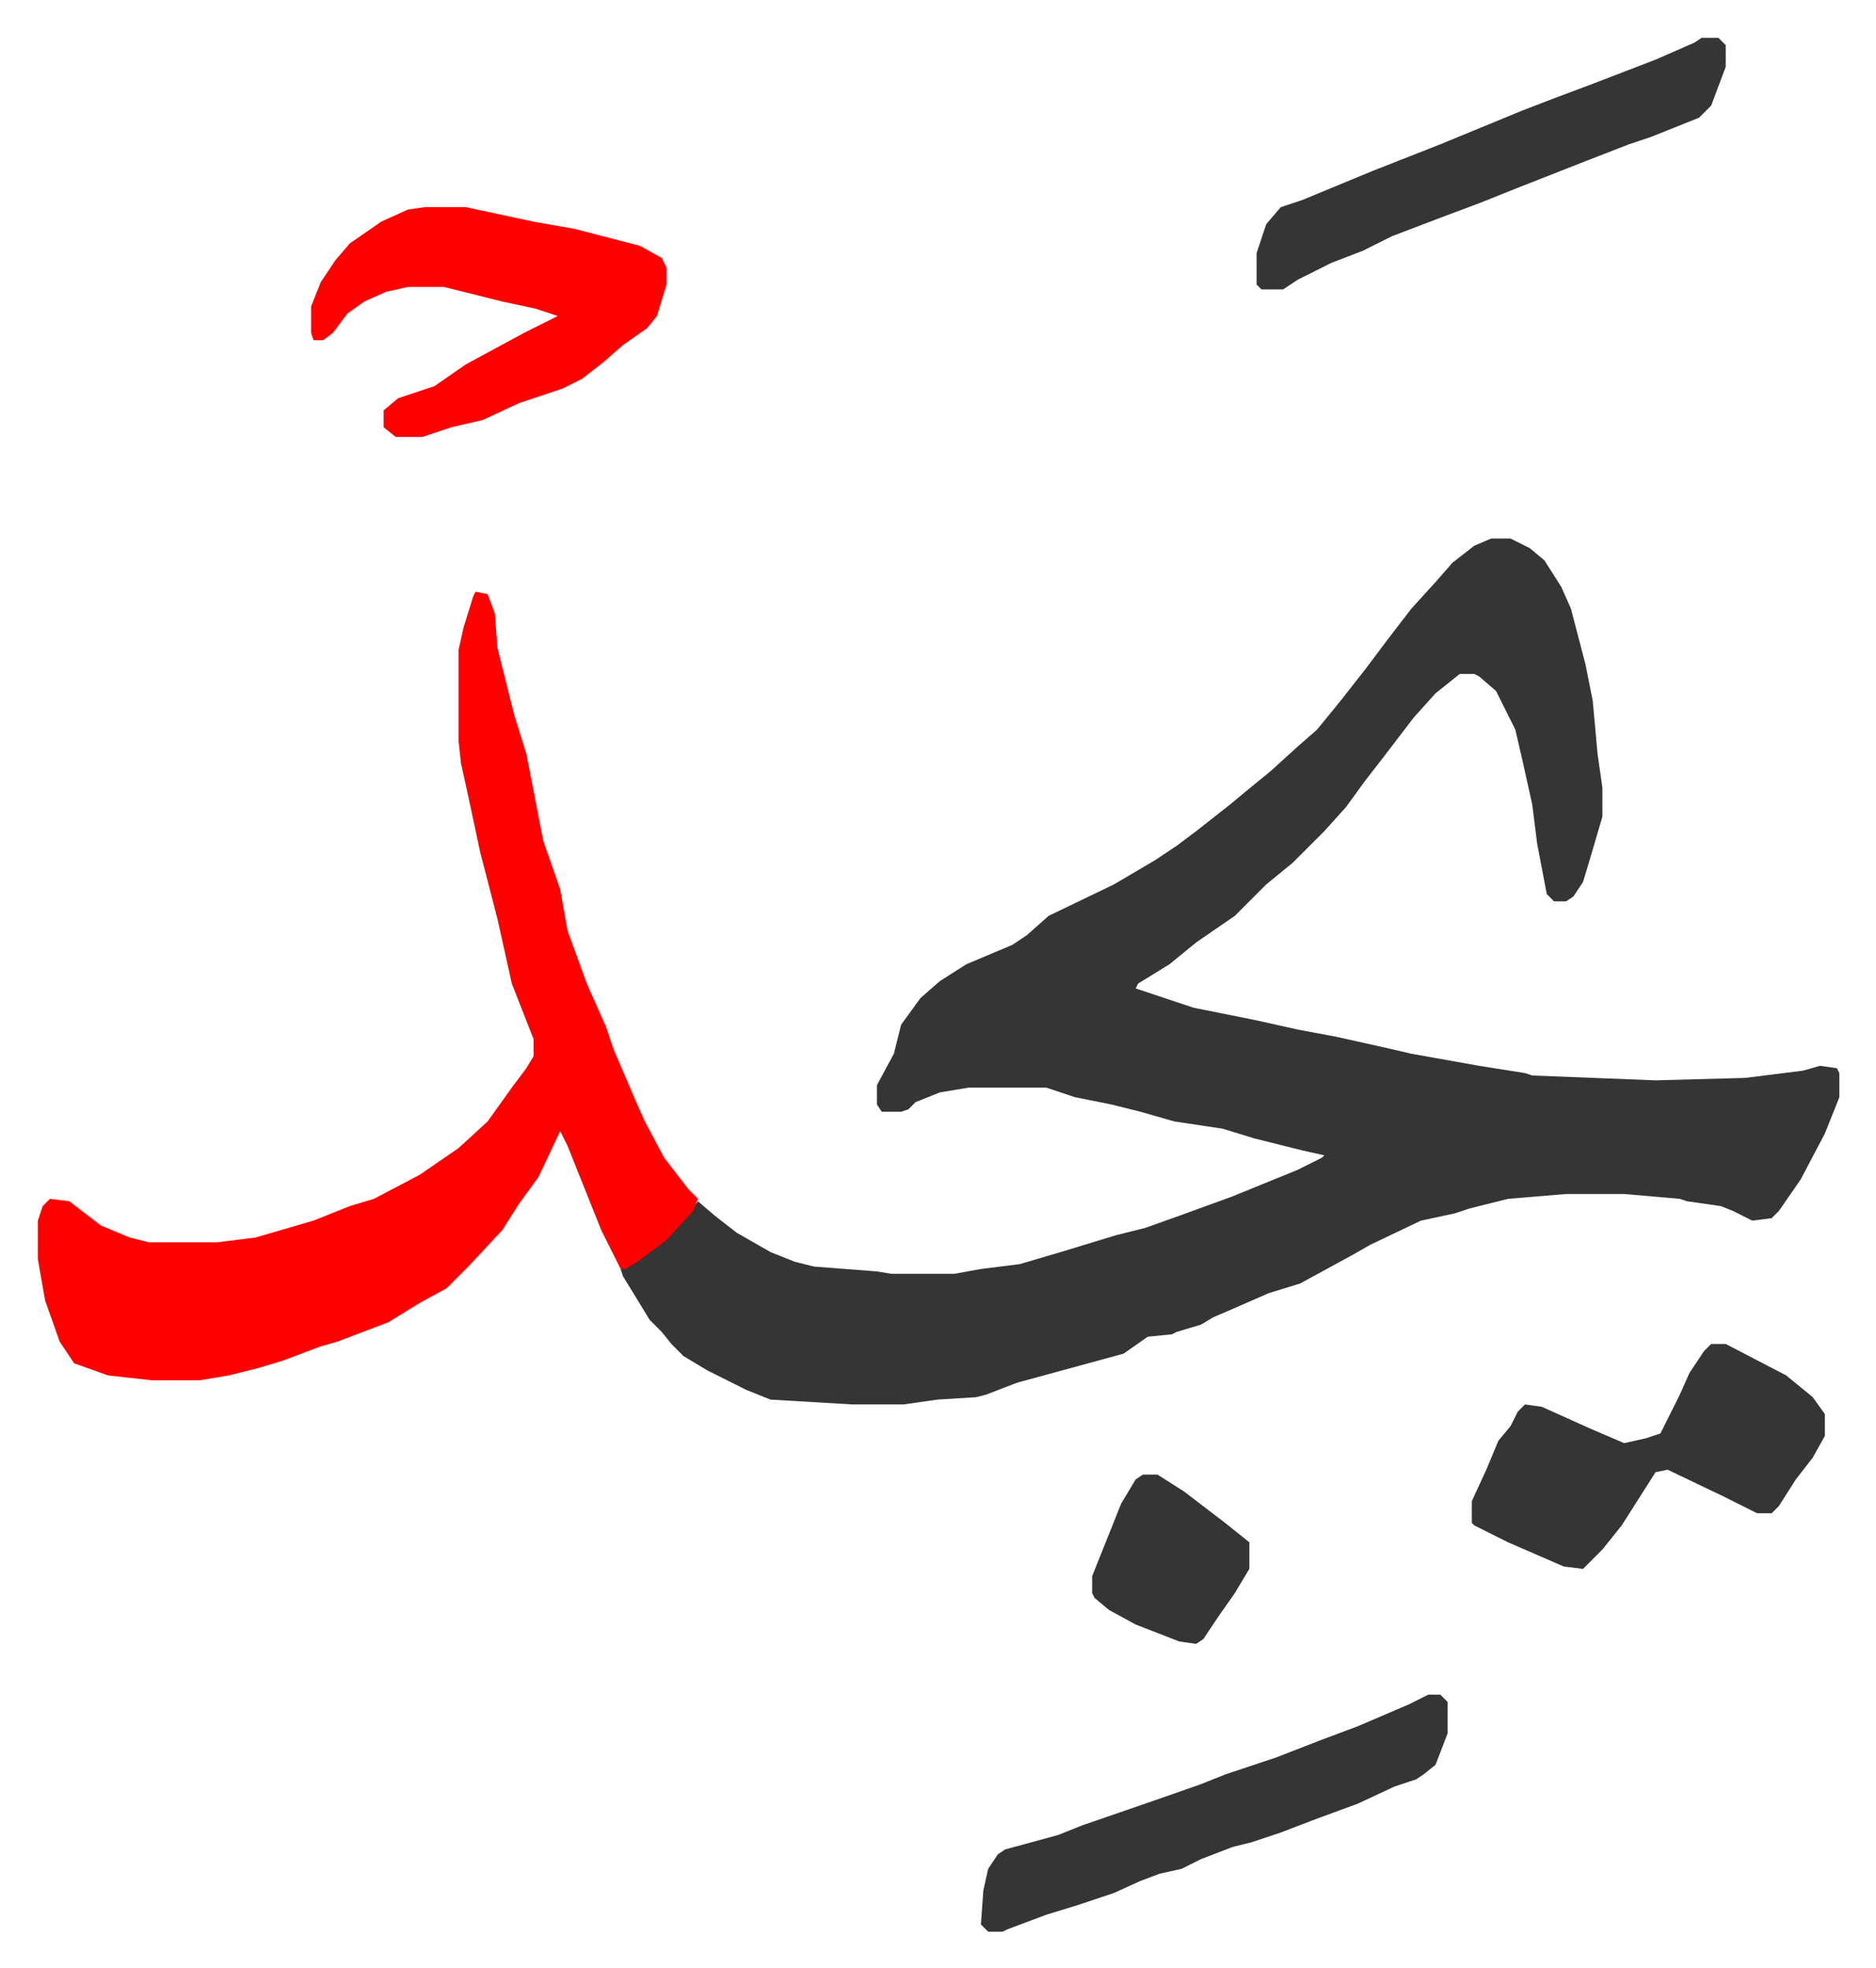
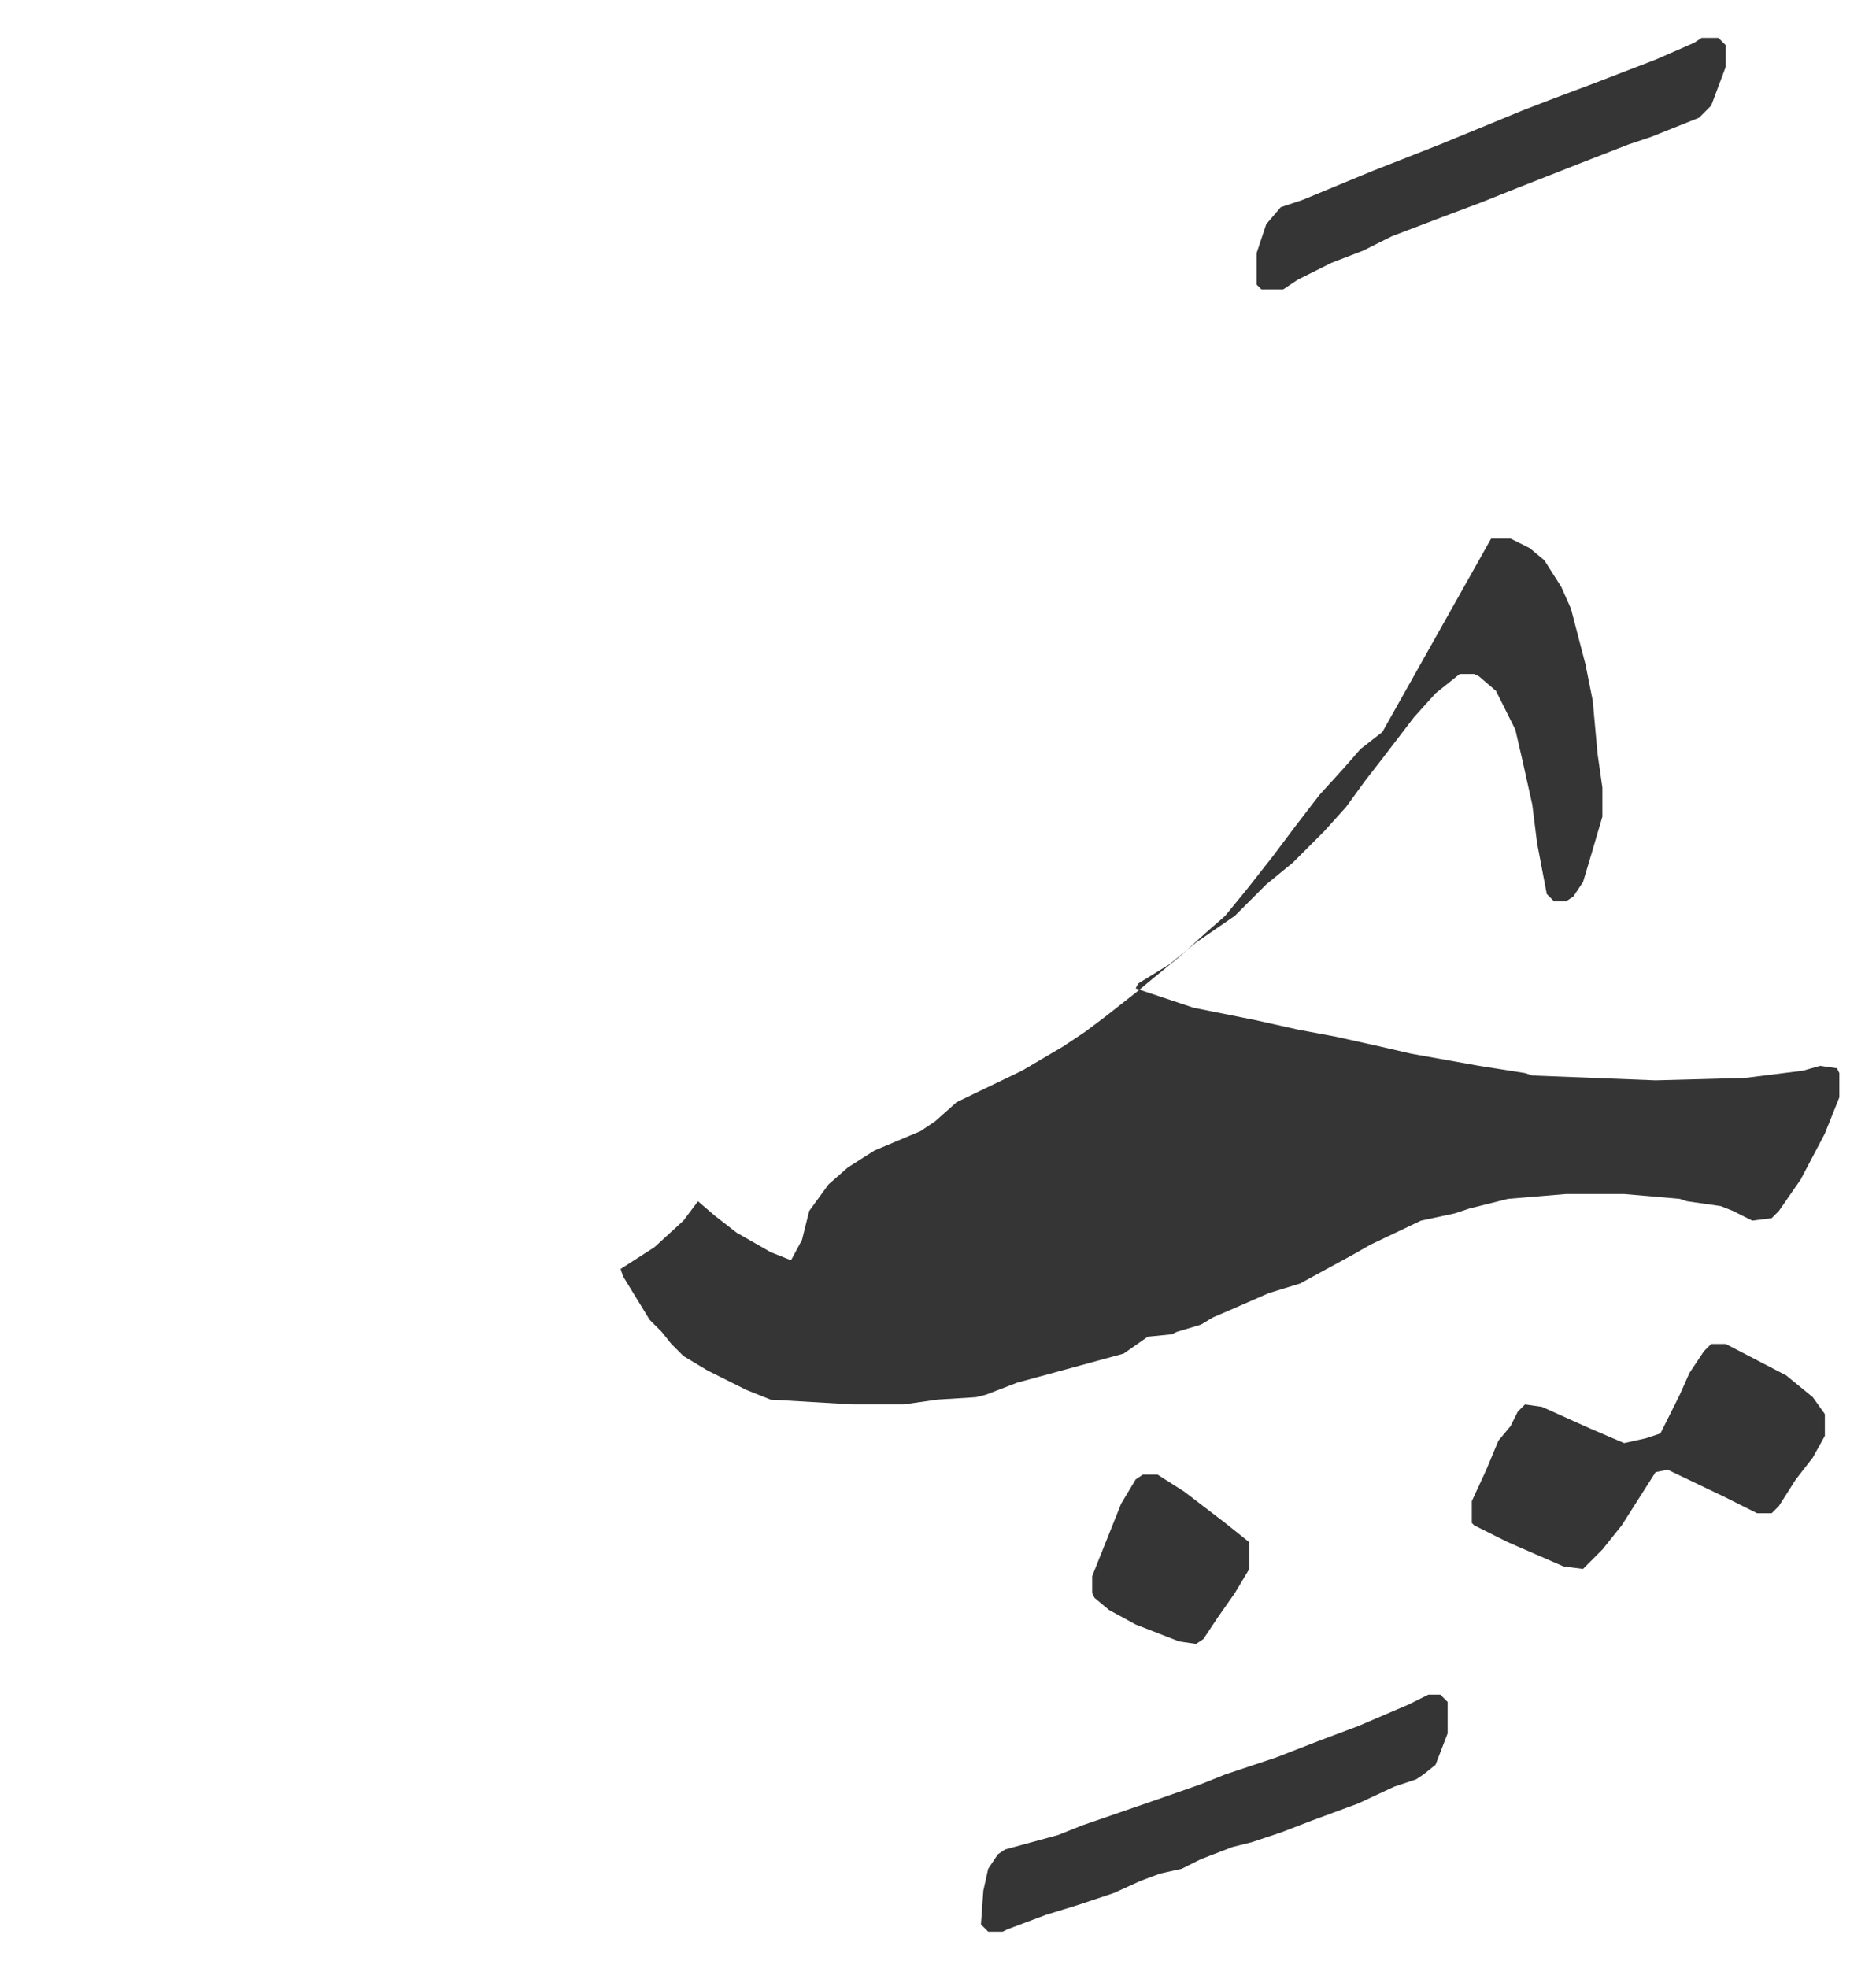
<svg xmlns="http://www.w3.org/2000/svg" role="img" viewBox="-15.65 413.35 775.80 813.80">
-   <path fill="#353535" id="rule_normal" d="M601 636h8l8 4 6 5 7 11 4 9 6 23 3 15 2 22 2 14v12l-5 17-3 10-4 6-3 2h-5l-3-3-4-21-2-16-4-18-3-13-8-16-7-6-2-1h-6l-10 8-9 10-13 17-7 9-8 11-9 10-13 13-11 9-13 13-16 11-11 9-13 8-1 2 6 2 18 6 25 5 18 4 16 3 18 4 13 3 28 5 19 3 3 1 51 2 37-1 24-3 7-2 7 1 1 2v10l-6 15-10 19-9 13-3 3-8 1-8-4-5-2-14-2-3-1-23-2h-24l-24 2-16 4-6 2-14 3-21 10-7 4-22 12-13 4-16 7-7 3-5 3-10 3-2 1-10 1-10 7-22 6-22 6-13 5-4 1-16 1-14 2h-21l-34-2-10-4-16-8-10-6-5-5-4-5-5-5-11-18-1-3 14-9 12-11 6-8 7 6 9 7 14 8 10 4 8 2 26 2 6 1h26l11-2 16-2 17-5 23-7 12-3 14-5 22-8 27-11 10-5 1-1-9-2-20-5-13-4-20-3-14-4-12-3-15-3-12-4h-32l-12 2-10 4-3 3-3 1h-8l-2-3v-8l7-13 3-12 8-11 8-7 11-7 19-8 6-4 9-8 27-13 17-10 9-6 8-6 14-11 6-5 11-9 11-10 8-7 9-11 11-14 9-12 10-13 10-11 7-8 9-7z" />
-   <path fill="#ff0000" id="rule_qalqalah" d="M181 658l5 1 3 8 1 14 7 28 5 16 7 36 7 20 3 17 8 22 8 18 3 9 9 21 4 9 8 15 10 13 4 4-2 5-11 12-12 9-5 3h-2l-8-16-6-15-8-20-3-6-9 19-8 11-7 11-14 15-9 9-11 6-13 8-21 8-7 2-16 6-10 3-12 3-12 2H47l-18-2-14-5-6-9-6-17-3-17v-16l2-6 3-3 8 1 13 10 12 5 8 2h28l16-2 24-7 15-6 10-3 19-10 16-11 12-11 10-14 6-8 3-5v-7l-9-23-6-27-7-27-6-28-2-9-1-9v-38l2-9 4-13zm-21-159h17l28 6 17 3 27 7 9 5 2 4v7l-4 13-4 5-10 7-8 7-9 7-8 4-18 6-15 7-13 3-12 4h-11l-5-4v-7l6-5 15-5 13-9 24-13 14-7-9-3-14-3-24-6h-15l-9 2-9 4-7 5-6 8-4 3h-4l-1-3v-11l4-10 6-9 6-7 13-9 11-5z" />
+   <path fill="#353535" id="rule_normal" d="M601 636h8l8 4 6 5 7 11 4 9 6 23 3 15 2 22 2 14v12l-5 17-3 10-4 6-3 2h-5l-3-3-4-21-2-16-4-18-3-13-8-16-7-6-2-1h-6l-10 8-9 10-13 17-7 9-8 11-9 10-13 13-11 9-13 13-16 11-11 9-13 8-1 2 6 2 18 6 25 5 18 4 16 3 18 4 13 3 28 5 19 3 3 1 51 2 37-1 24-3 7-2 7 1 1 2v10l-6 15-10 19-9 13-3 3-8 1-8-4-5-2-14-2-3-1-23-2h-24l-24 2-16 4-6 2-14 3-21 10-7 4-22 12-13 4-16 7-7 3-5 3-10 3-2 1-10 1-10 7-22 6-22 6-13 5-4 1-16 1-14 2h-21l-34-2-10-4-16-8-10-6-5-5-4-5-5-5-11-18-1-3 14-9 12-11 6-8 7 6 9 7 14 8 10 4 8 2 26 2 6 1h26h-32l-12 2-10 4-3 3-3 1h-8l-2-3v-8l7-13 3-12 8-11 8-7 11-7 19-8 6-4 9-8 27-13 17-10 9-6 8-6 14-11 6-5 11-9 11-10 8-7 9-11 11-14 9-12 10-13 10-11 7-8 9-7z" />
  <path fill="#353535" id="rule_normal" d="M692 969h6l25 13 11 9 5 7v9l-5 9-7 9-7 11-3 3h-6l-14-7-23-11-5 1-14 22-8 10-8 8-8-1-23-10-14-7-1-1v-9l6-13 5-12 5-6 3-6 3-3 7 1 20 9 14 6 9-2 6-2 8-16 4-9 6-9zm-117 145h5l3 3v13l-5 13-5 4-3 2-9 3-15 7-19 7-13 5-12 4-8 2-13 5-8 4-9 2-8 3-11 5-15 5-13 4-16 6-2 1h-6l-3-3 1-14 2-9 4-6 3-2 22-6 10-4 29-10 20-7 10-4 21-7 18-7 16-6 21-9zm113-685h7l3 3v9l-6 16-5 5-20 8-9 3-18 7-28 11-15 6-16 6-21 8-12 6-13 5-14 7-6 4h-9l-2-2v-13l4-12 6-7 9-3 29-12 28-11 34-14 13-5 16-6 26-10 16-7zm-231 594h6l11 7 17 13 10 8v11l-6 10-7 10-6 9-3 2-7-1-18-7-11-6-6-5-1-2v-7l8-20 4-10 6-10z" />
</svg>